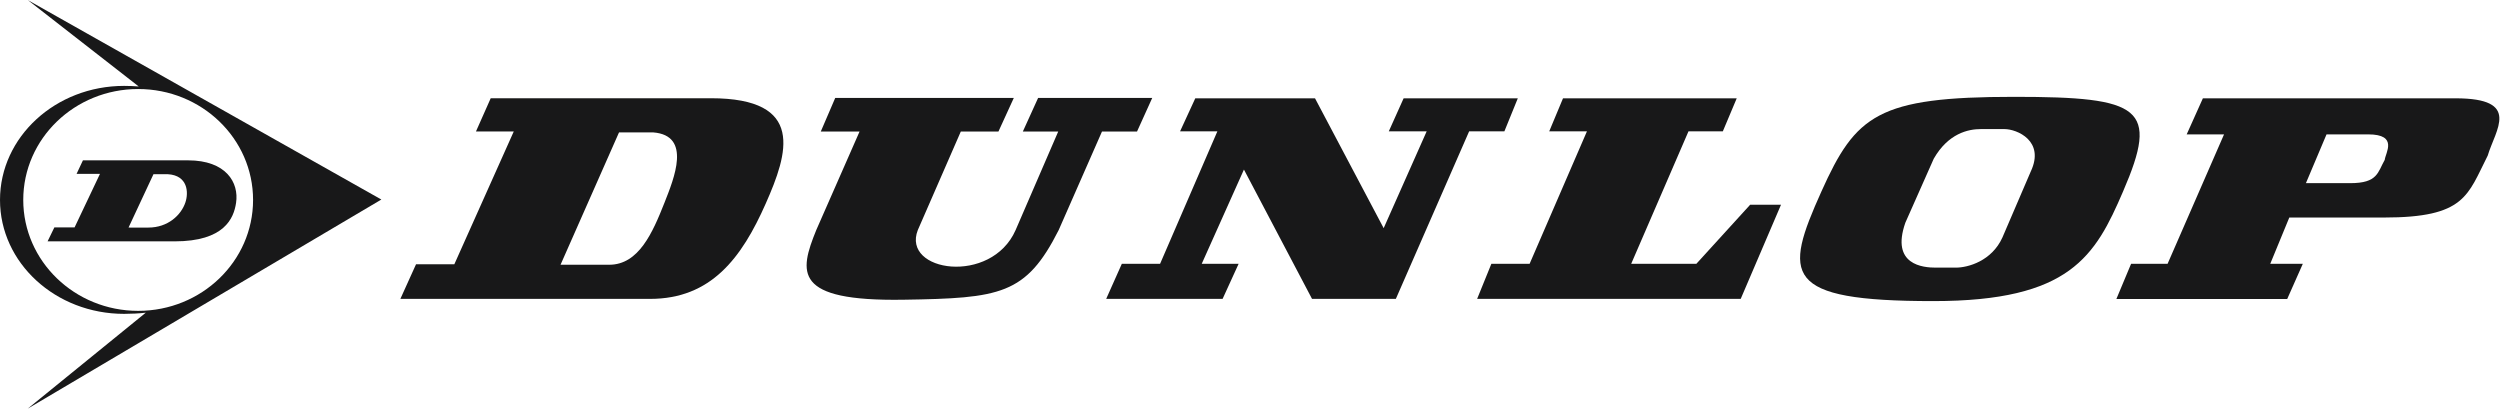
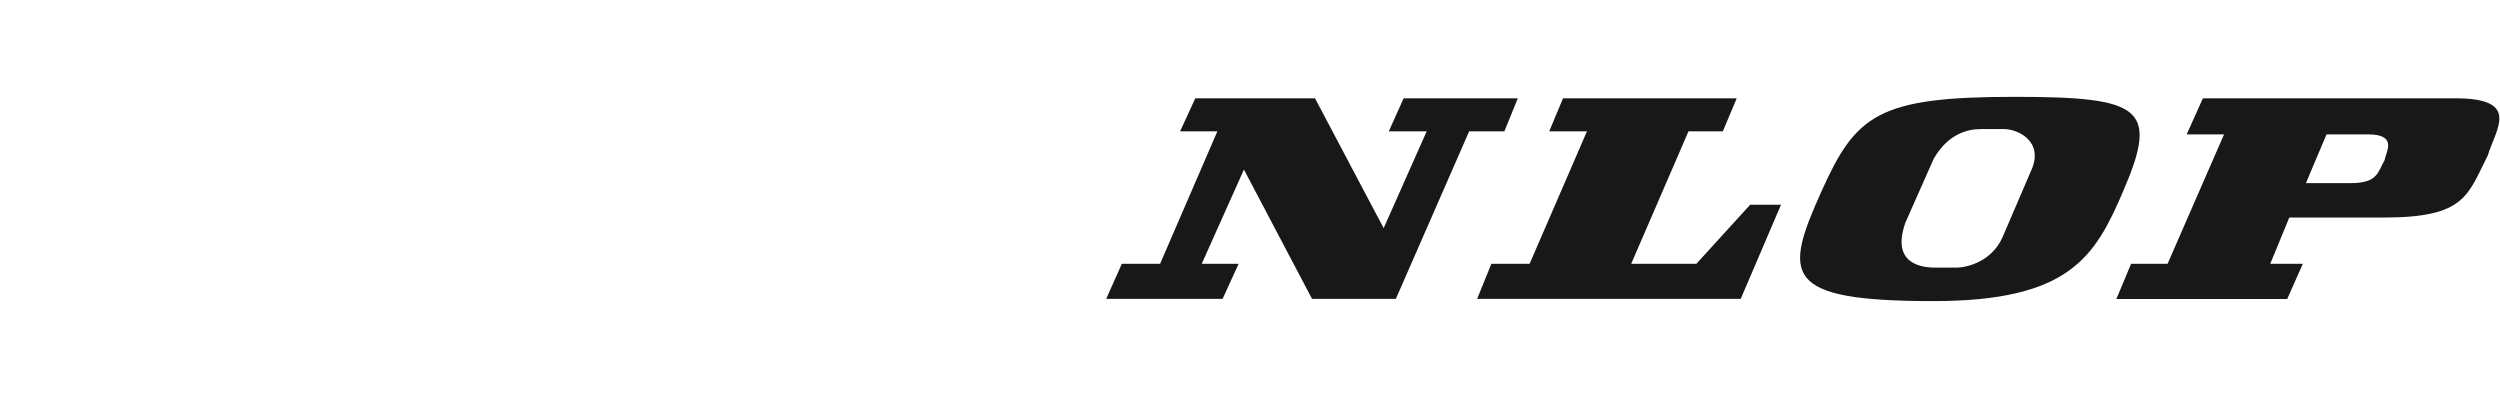
<svg xmlns="http://www.w3.org/2000/svg" viewBox="0 0 451.827 73.853" height="73.853" width="451.827" xml:space="preserve" id="svg2" version="1.1">
  <defs id="defs6" />
  <g transform="matrix(1.333,0,0,-1.333,0,73.853)" id="g10">
    <g transform="scale(0.1)" id="g12">
-       <path id="path14" style="fill:#181819;fill-opacity:1;fill-rule:nonzero;stroke:none" d="m 900.984,279.371 c -16.191,-40.918 -34.98,-84.285 -75.023,-84.285 h -65.969 l 79.289,179.434 h 46.418 c 52.461,-4.161 28.102,-62.559 15.285,-95.149 m 62.758,141.477 H 665.328 L 645.301,375.75 h 51.25 L 616.004,195.758 H 564.078 L 542.82,148.797 h 338.551 c 82.754,0 124.209,55.449 156.869,129.344 29.97,67.707 54.37,142.707 -74.498,142.707" />
-       <path id="path16" style="fill:#181819;fill-opacity:1;fill-rule:nonzero;stroke:none" d="m 1132.4,421.227 h 242.13 l -20.81,-45.477 h -51.02 l -58.32,-133.652 c -22.24,-56.797 99.6,-74.961 132.6,0 l 57.79,133.652 h -47.97 l 20.67,45.477 h 154.73 l -20.58,-45.477 h -47.51 l -58.73,-133.652 c -44.36,-87.825 -79.14,-92.383 -210.55,-94.434 -149.7,-2.336 -141.41,37.039 -118.14,94.434 l 58.74,133.652 h -52.58 l 19.55,45.477" />
      <path id="path18" style="fill:#181819;fill-opacity:1;fill-rule:nonzero;stroke:none" d="m 1599.96,375.965 h 50.59 l -77.68,-179.582 h -51.86 l -21.22,-47.586 h 157.83 l 21.74,47.586 h -50.02 l 57.22,127.754 92.33,-175.34 h 113.63 l 99.38,227.168 h 47.78 l 18.2,44.773 h -154.81 l -20.11,-44.773 h 51.36 L 1876,244.684 1782.92,420.738 h -162.34 l -20.62,-44.773" />
      <path id="path20" style="fill:#181819;fill-opacity:1;fill-rule:nonzero;stroke:none" d="m 2100.48,375.965 h 51.13 l -77.72,-179.582 h -51.85 l -19.32,-47.586 h 357.37 l 54.64,127.656 h -41.83 l -72.93,-80.07 h -88.36 l 77.68,179.582 h 46.56 l 18.85,44.773 h -235.53 l -18.69,-44.773" />
      <path id="path22" style="fill:#181819;fill-opacity:1;fill-rule:nonzero;stroke:none" d="m 2753.38,321.59 -38.5,-89.61 c -14.35,-31.652 -46.25,-40.8 -63.21,-40.8 h -27.11 c -16.88,0 -61.34,3.367 -41.25,60.906 l 38.49,86.758 c 19.67,34.394 46.83,40.187 63.73,40.187 h 32.15 c 16.93,0 55.19,-16.027 35.7,-57.441 m -22.49,101.16 c -184.83,0 -214.75,-24.559 -261.3,-128.145 -51.16,-113.789 -53.47,-148.796 151.69,-148.796 185.38,0 219.49,60.82 257.28,148.796 48.98,113.333 25.28,128.145 -147.67,128.145" />
      <path id="path24" style="fill:#181819;fill-opacity:1;fill-rule:nonzero;stroke:none" d="m 3233.27,337.293 c -9.55,-16.66 -9.22,-31.582 -46.52,-31.582 h -60.34 l 27.95,66.141 h 56.45 c 41.37,0 23.28,-25.352 22.46,-34.559 m 96.06,83.445 h -342.62 l -21.95,-48.886 h 50.64 l -76.55,-175.477 h -49.47 l -19.94,-47.687 h 231.62 l 21.16,47.687 h -44.16 l 25.82,62.723 h 128.33 c 110.22,0 113.25,29.992 140.71,84.004 10.39,35.089 46.06,77.636 -43.59,77.636" />
-       <path id="path26" style="fill:#181819;fill-opacity:1;fill-rule:nonzero;stroke:none" d="m 187.309,132.566 c 86.054,0 155.808,67.352 155.808,150.379 0,83.164 -69.754,150.383 -155.808,150.383 -85.907,0 -155.782,-67.219 -155.782,-150.383 0,-83.027 69.875,-150.379 155.782,-150.379 M 188.078,436.805 37.781,553.887 517.039,283.504 37.605,-0.004 197.668,130.113 c -8.387,-1.082 -20.641,-1.621 -29.371,-1.621 -92.918,0 -168.293,69.016 -168.293,154.453 0,85.375 75.375,154.645 168.293,154.645 5.754,0 14.23,-0.289 19.781,-0.785" />
-       <path id="path28" style="fill:#181819;fill-opacity:1;fill-rule:nonzero;stroke:none" d="m 201.262,245.496 c 26.324,0 44.308,16.824 50.09,34.067 4.562,13.414 3.398,36.679 -23.766,38.281 H 208.07 l -33.797,-72.348 z m -136.746,-18.691 9.18,18.894 h 27.414 l 34.45,72.629 h -31.727 l 8.613,18.32 h 142.524 c 51.527,0 69.293,-30.054 65.094,-57.691 -3.114,-20.844 -15.79,-52.152 -83.27,-52.152 H 64.516" />
    </g>
  </g>
</svg>